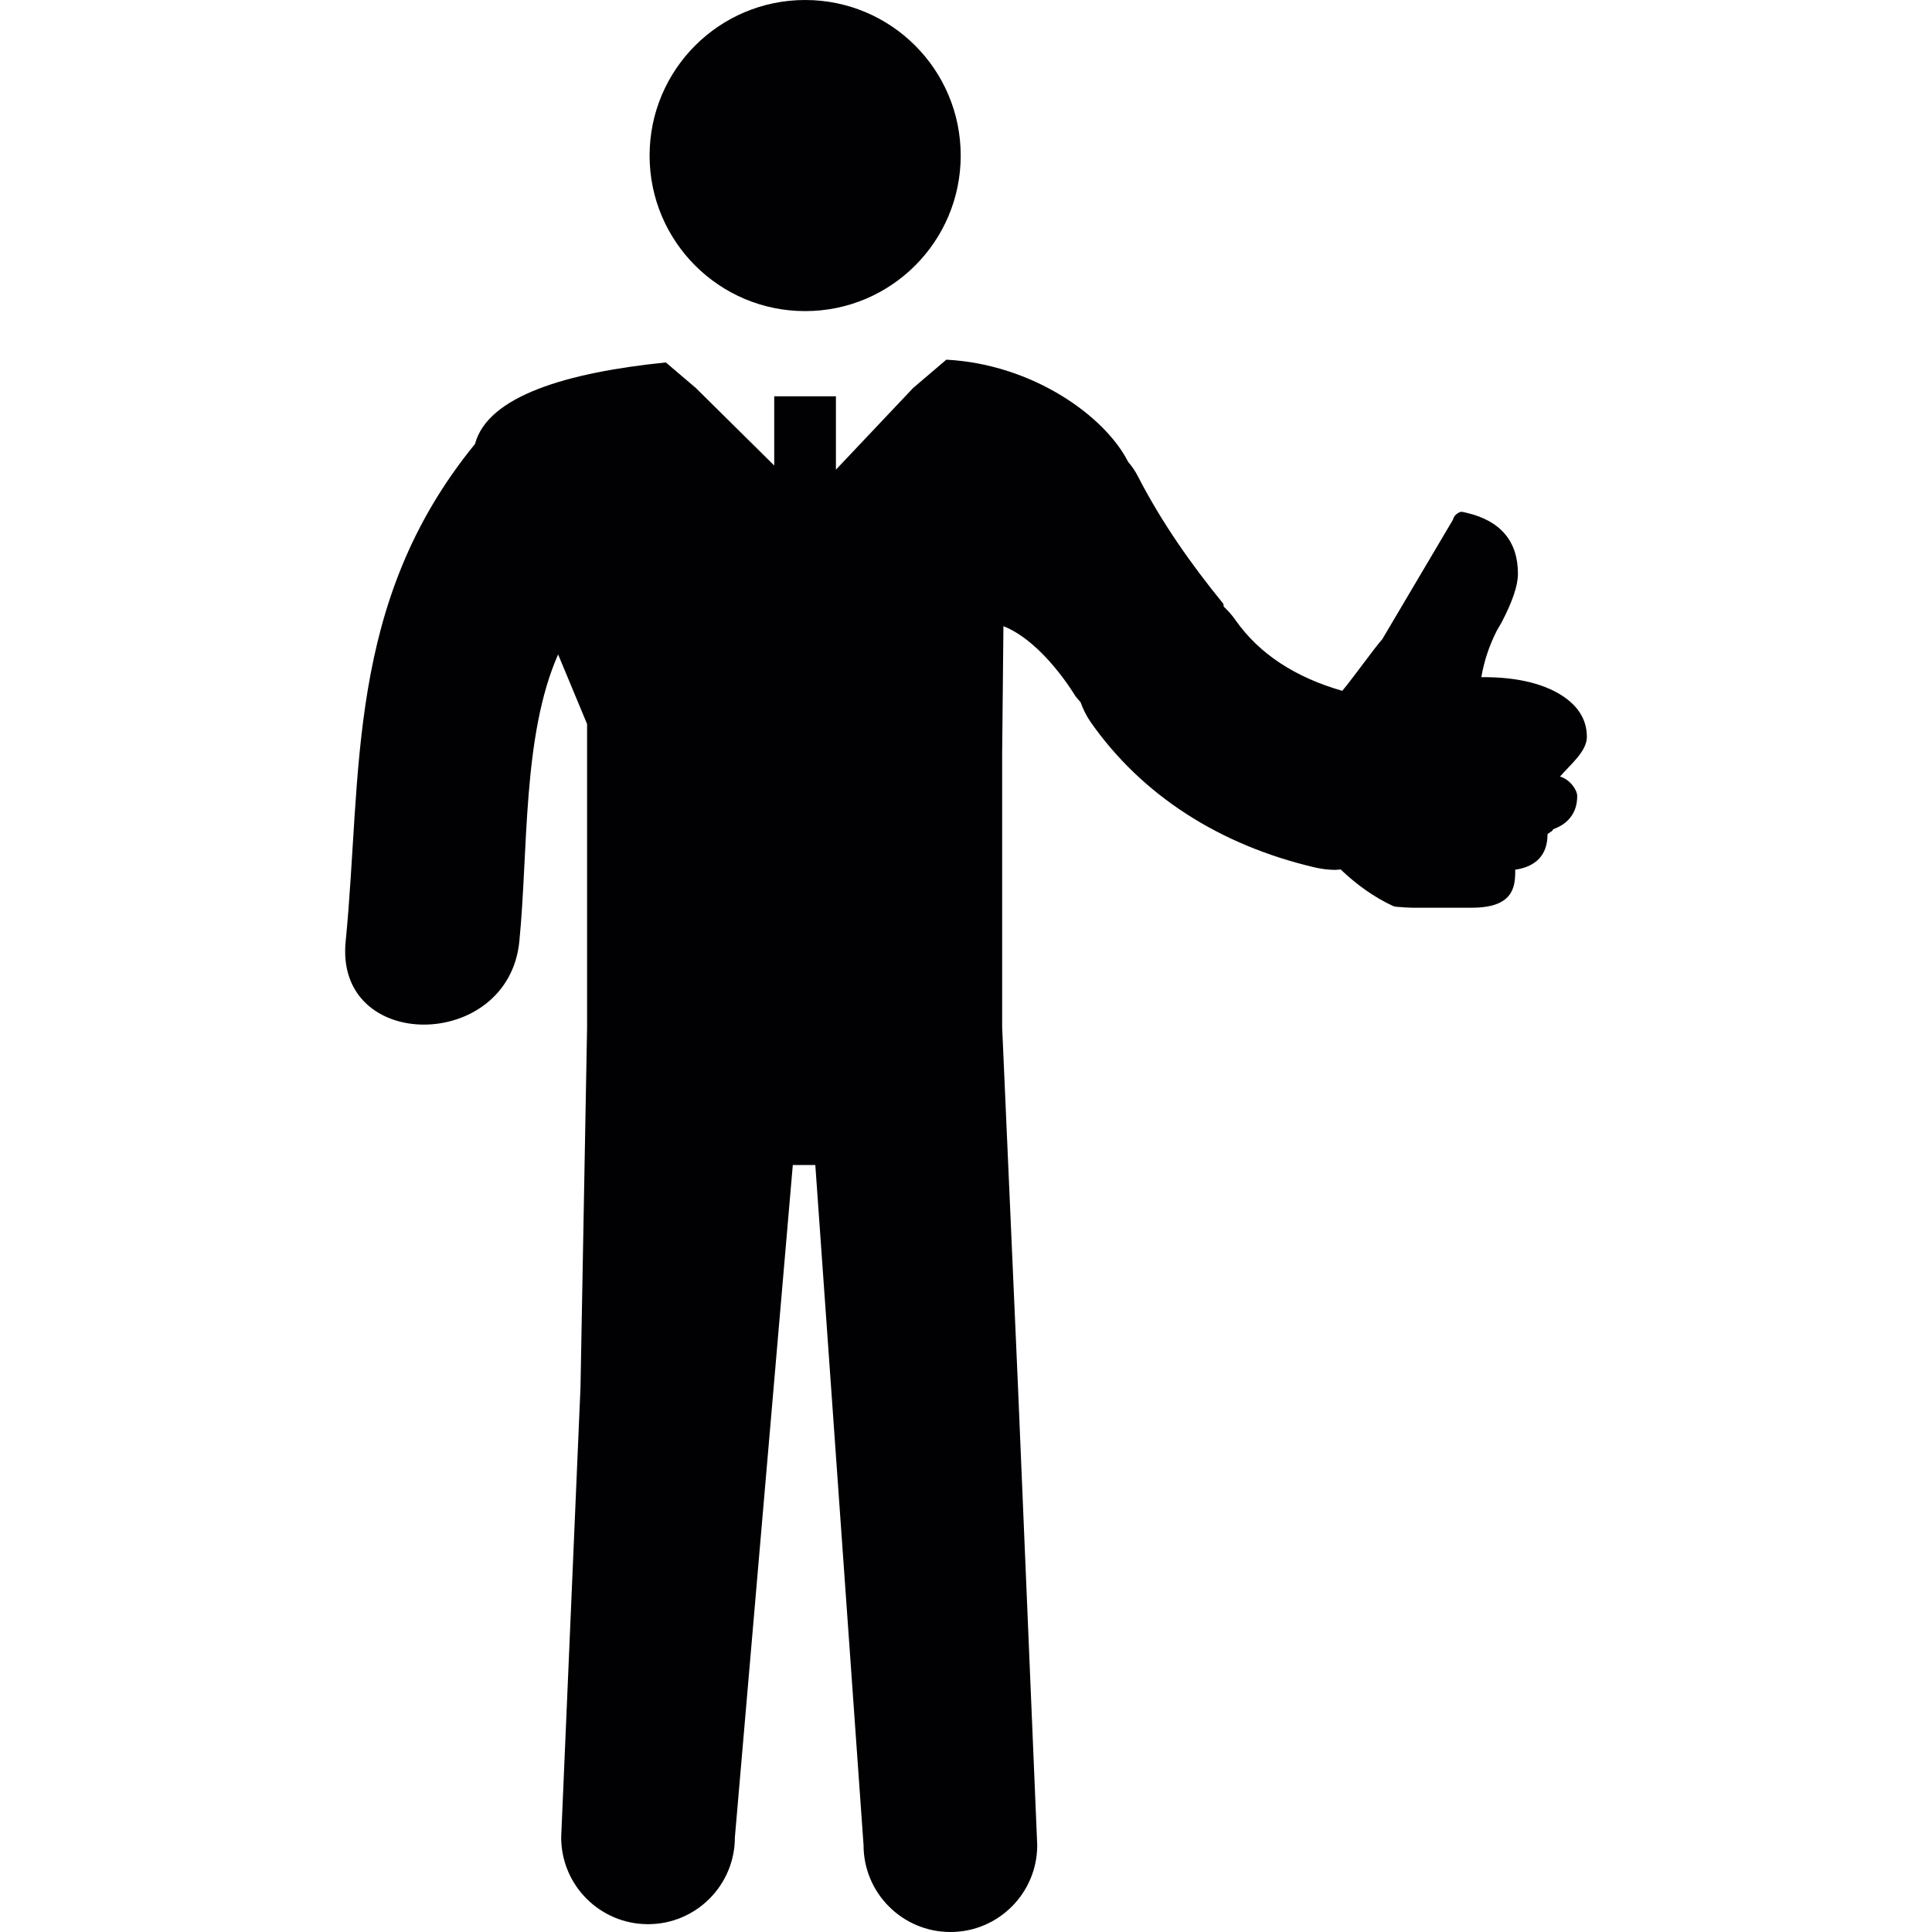
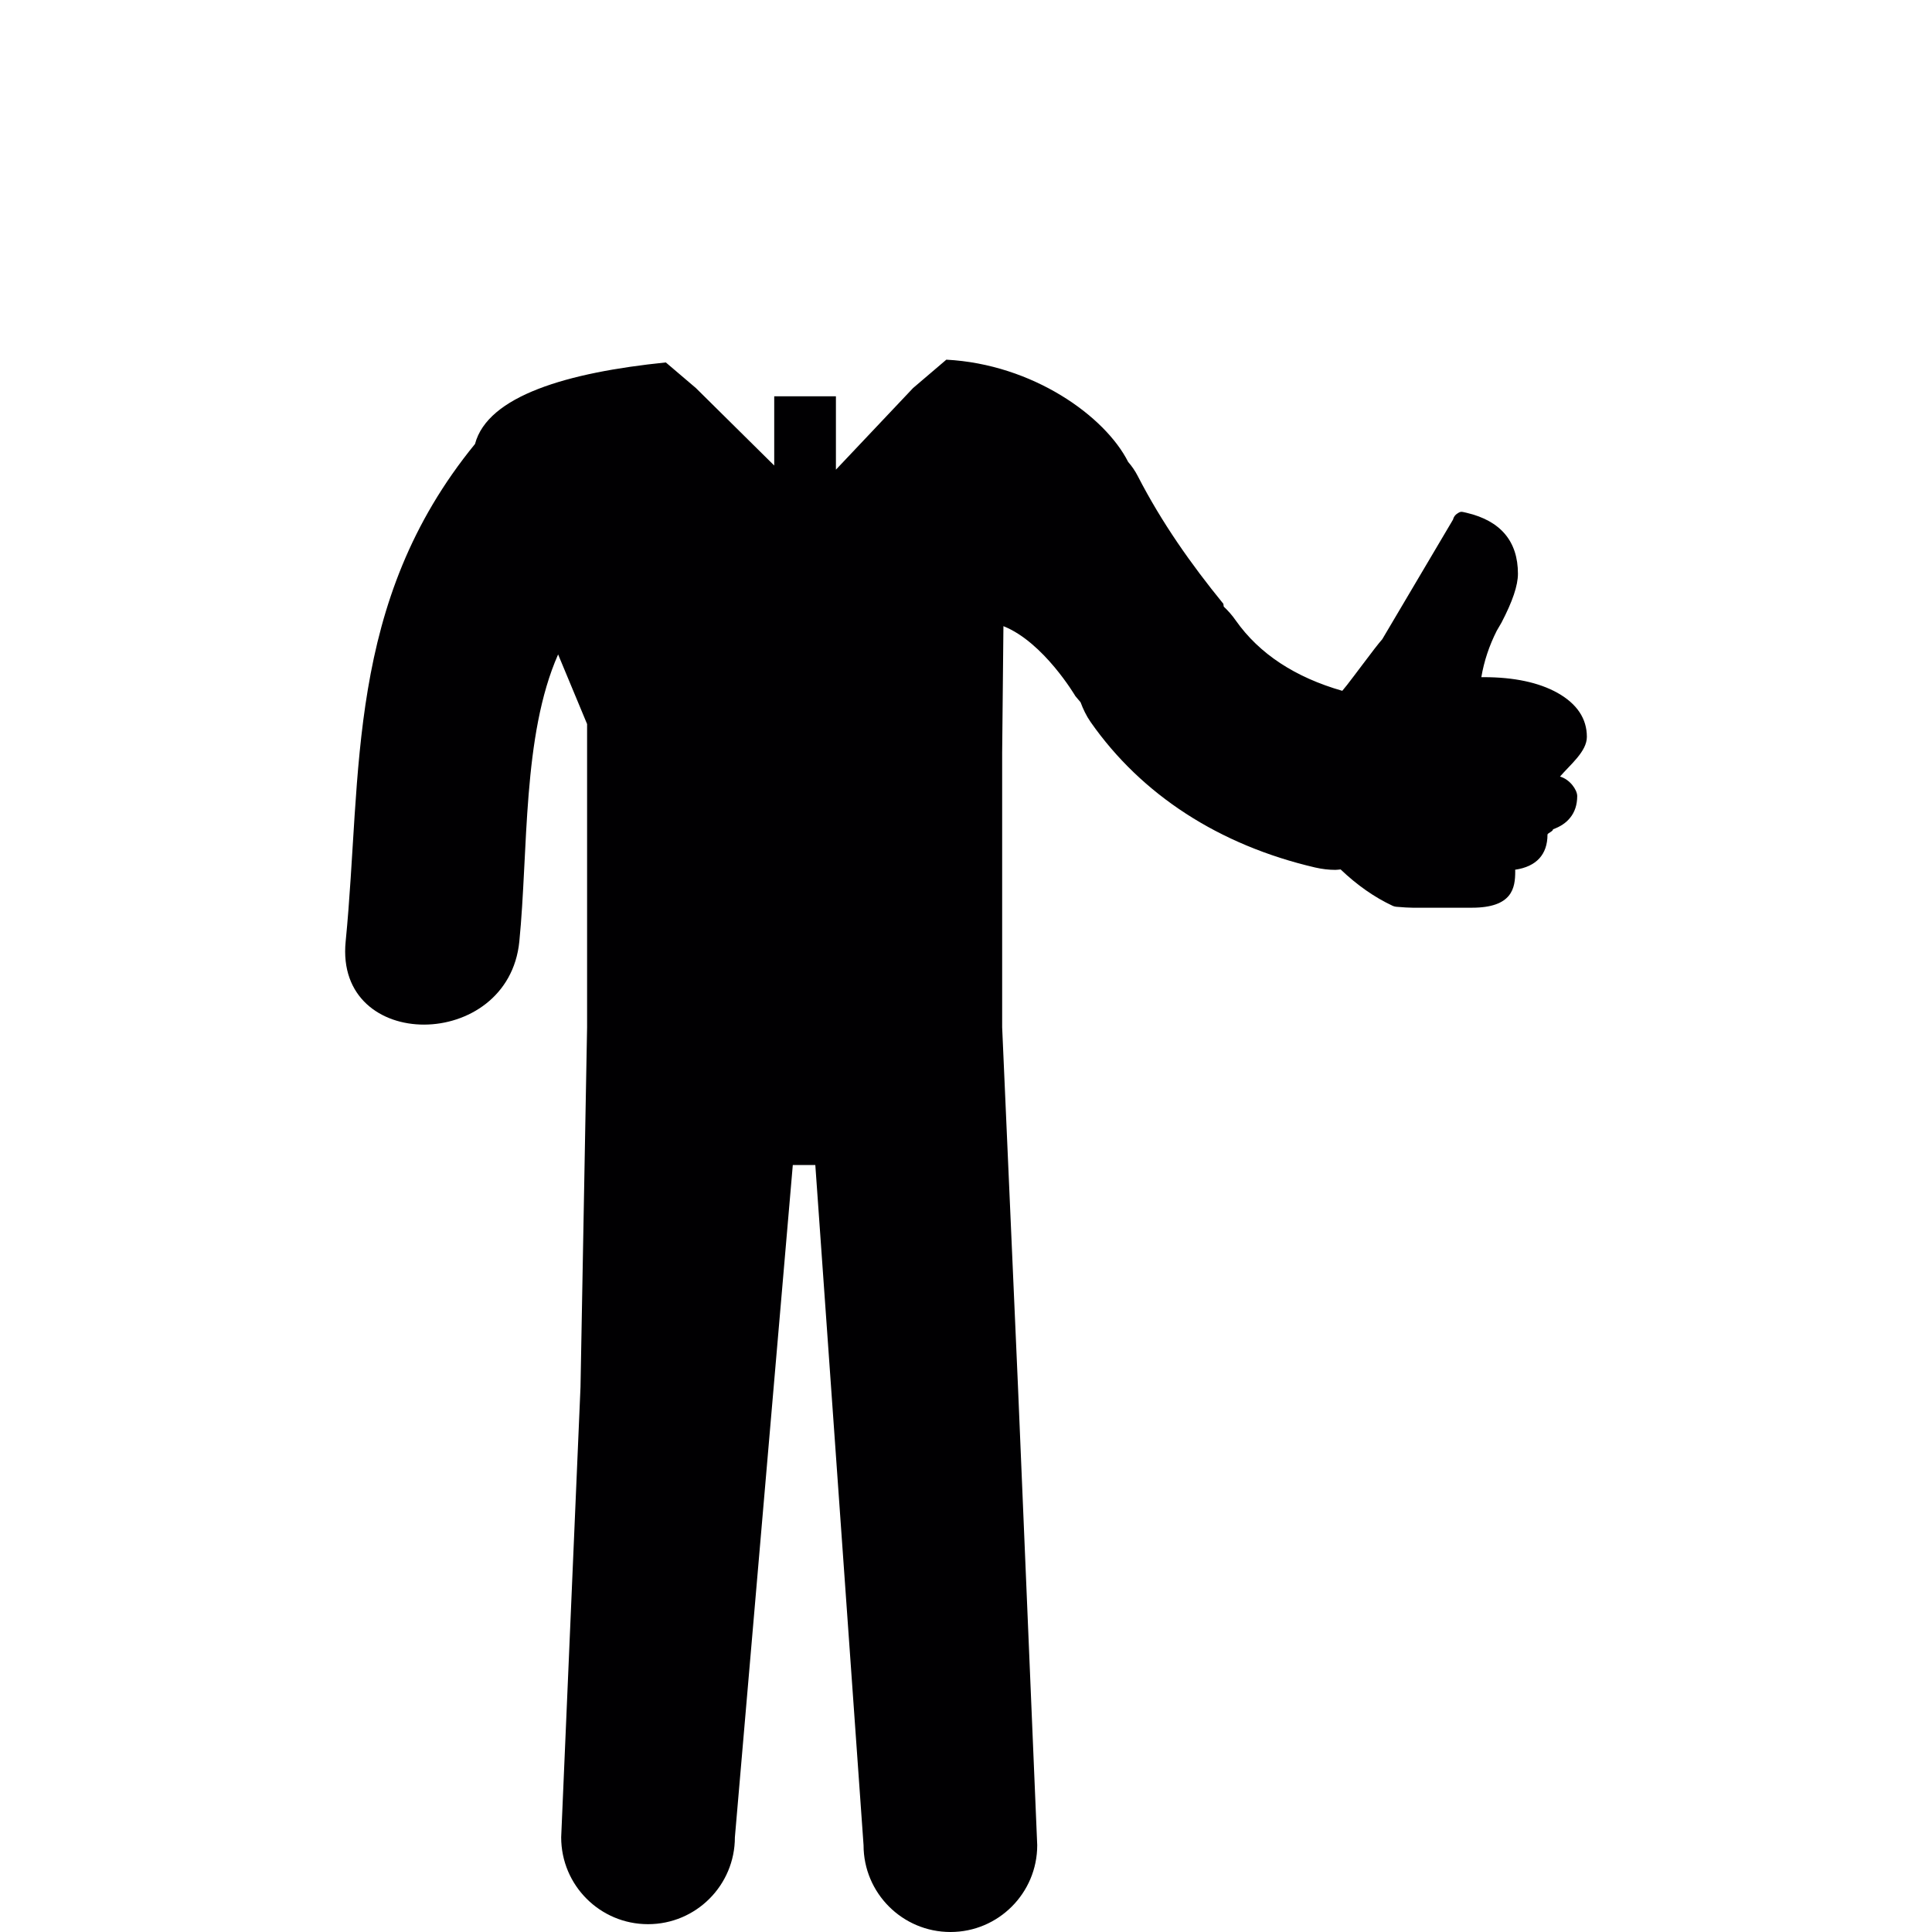
<svg xmlns="http://www.w3.org/2000/svg" height="800px" width="800px" version="1.1" id="Capa_1" viewBox="0 0 59.281 59.281" xml:space="preserve">
  <g>
    <g>
-       <circle style="fill:#010002;" cx="24.705" cy="4.773" r="4.773" />
      <path style="fill:#010002;" d="M47.867,23.828c0.316-0.369,0.824-0.77,0.824-1.218c0-0.561-0.303-1.014-0.902-1.351     c-0.574-0.319-1.334-0.481-2.264-0.481h-0.072c0.082-0.486,0.24-0.964,0.473-1.424l0.146-0.251     c0.34-0.652,0.504-1.139,0.504-1.498c0-0.995-0.531-1.624-1.57-1.869l-0.1-0.023c-0.082-0.02-0.113-0.006-0.182,0.039     c-0.072,0.042-0.123,0.112-0.141,0.193l-2.17,3.669c-0.121,0.138-0.3,0.37-0.627,0.806l-0.259,0.343     c-0.148,0.199-0.256,0.333-0.341,0.434c-1.433-0.411-2.542-1.126-3.27-2.161c-0.109-0.157-0.233-0.297-0.367-0.423l-0.012-0.086     c-0.994-1.219-1.893-2.496-2.623-3.914c-0.082-0.161-0.184-0.309-0.299-0.441c-0.705-1.398-2.92-2.996-5.578-3.136l-1.021,0.871     l-2.367,2.504v-2.252h-1.893v2.125l-2.403-2.377l-0.923-0.786c-3.02,0.307-5.464,1.025-5.855,2.502     c-3.984,4.877-3.458,10.099-3.969,15.264c-0.34,3.418,4.993,3.387,5.329,0c0.276-2.779,0.088-6.312,1.19-8.807l0.889,2.136v9.308     l-0.202,11.035l-0.593,13.816c0,1.473,1.192,2.666,2.665,2.666c1.472,0,2.665-1.193,2.665-2.666l1.777-20.627h0.691l1.48,20.869     c0,1.471,1.194,2.664,2.667,2.664c1.469,0,2.662-1.193,2.662-2.664l-0.59-14.062L30.75,31.52V23.1l0.039-3.887     c1.234,0.49,2.207,2.145,2.207,2.145c0.051,0.065,0.108,0.125,0.16,0.19c0.079,0.211,0.176,0.417,0.311,0.61     c1.562,2.232,3.945,3.775,6.887,4.46c0.209,0.048,0.418,0.073,0.621,0.073c0.055,0,0.106-0.01,0.16-0.014     c0.504,0.481,1.041,0.858,1.604,1.12c0.033,0.012,0.068,0.024,0.104,0.026c0.226,0.019,0.39,0.029,0.504,0.029     c0.312,0,1.814,0,1.814,0c1.248,0,1.332-0.608,1.332-1.118c0-0.015,0-0.031-0.002-0.048c0.65-0.095,0.992-0.466,0.992-1.078     c0-0.044,0.174-0.099,0.17-0.163c0.221-0.079,0.398-0.195,0.521-0.349c0.145-0.174,0.221-0.401,0.221-0.671     C48.394,24.235,48.17,23.914,47.867,23.828z" />
    </g>
  </g>
</svg>